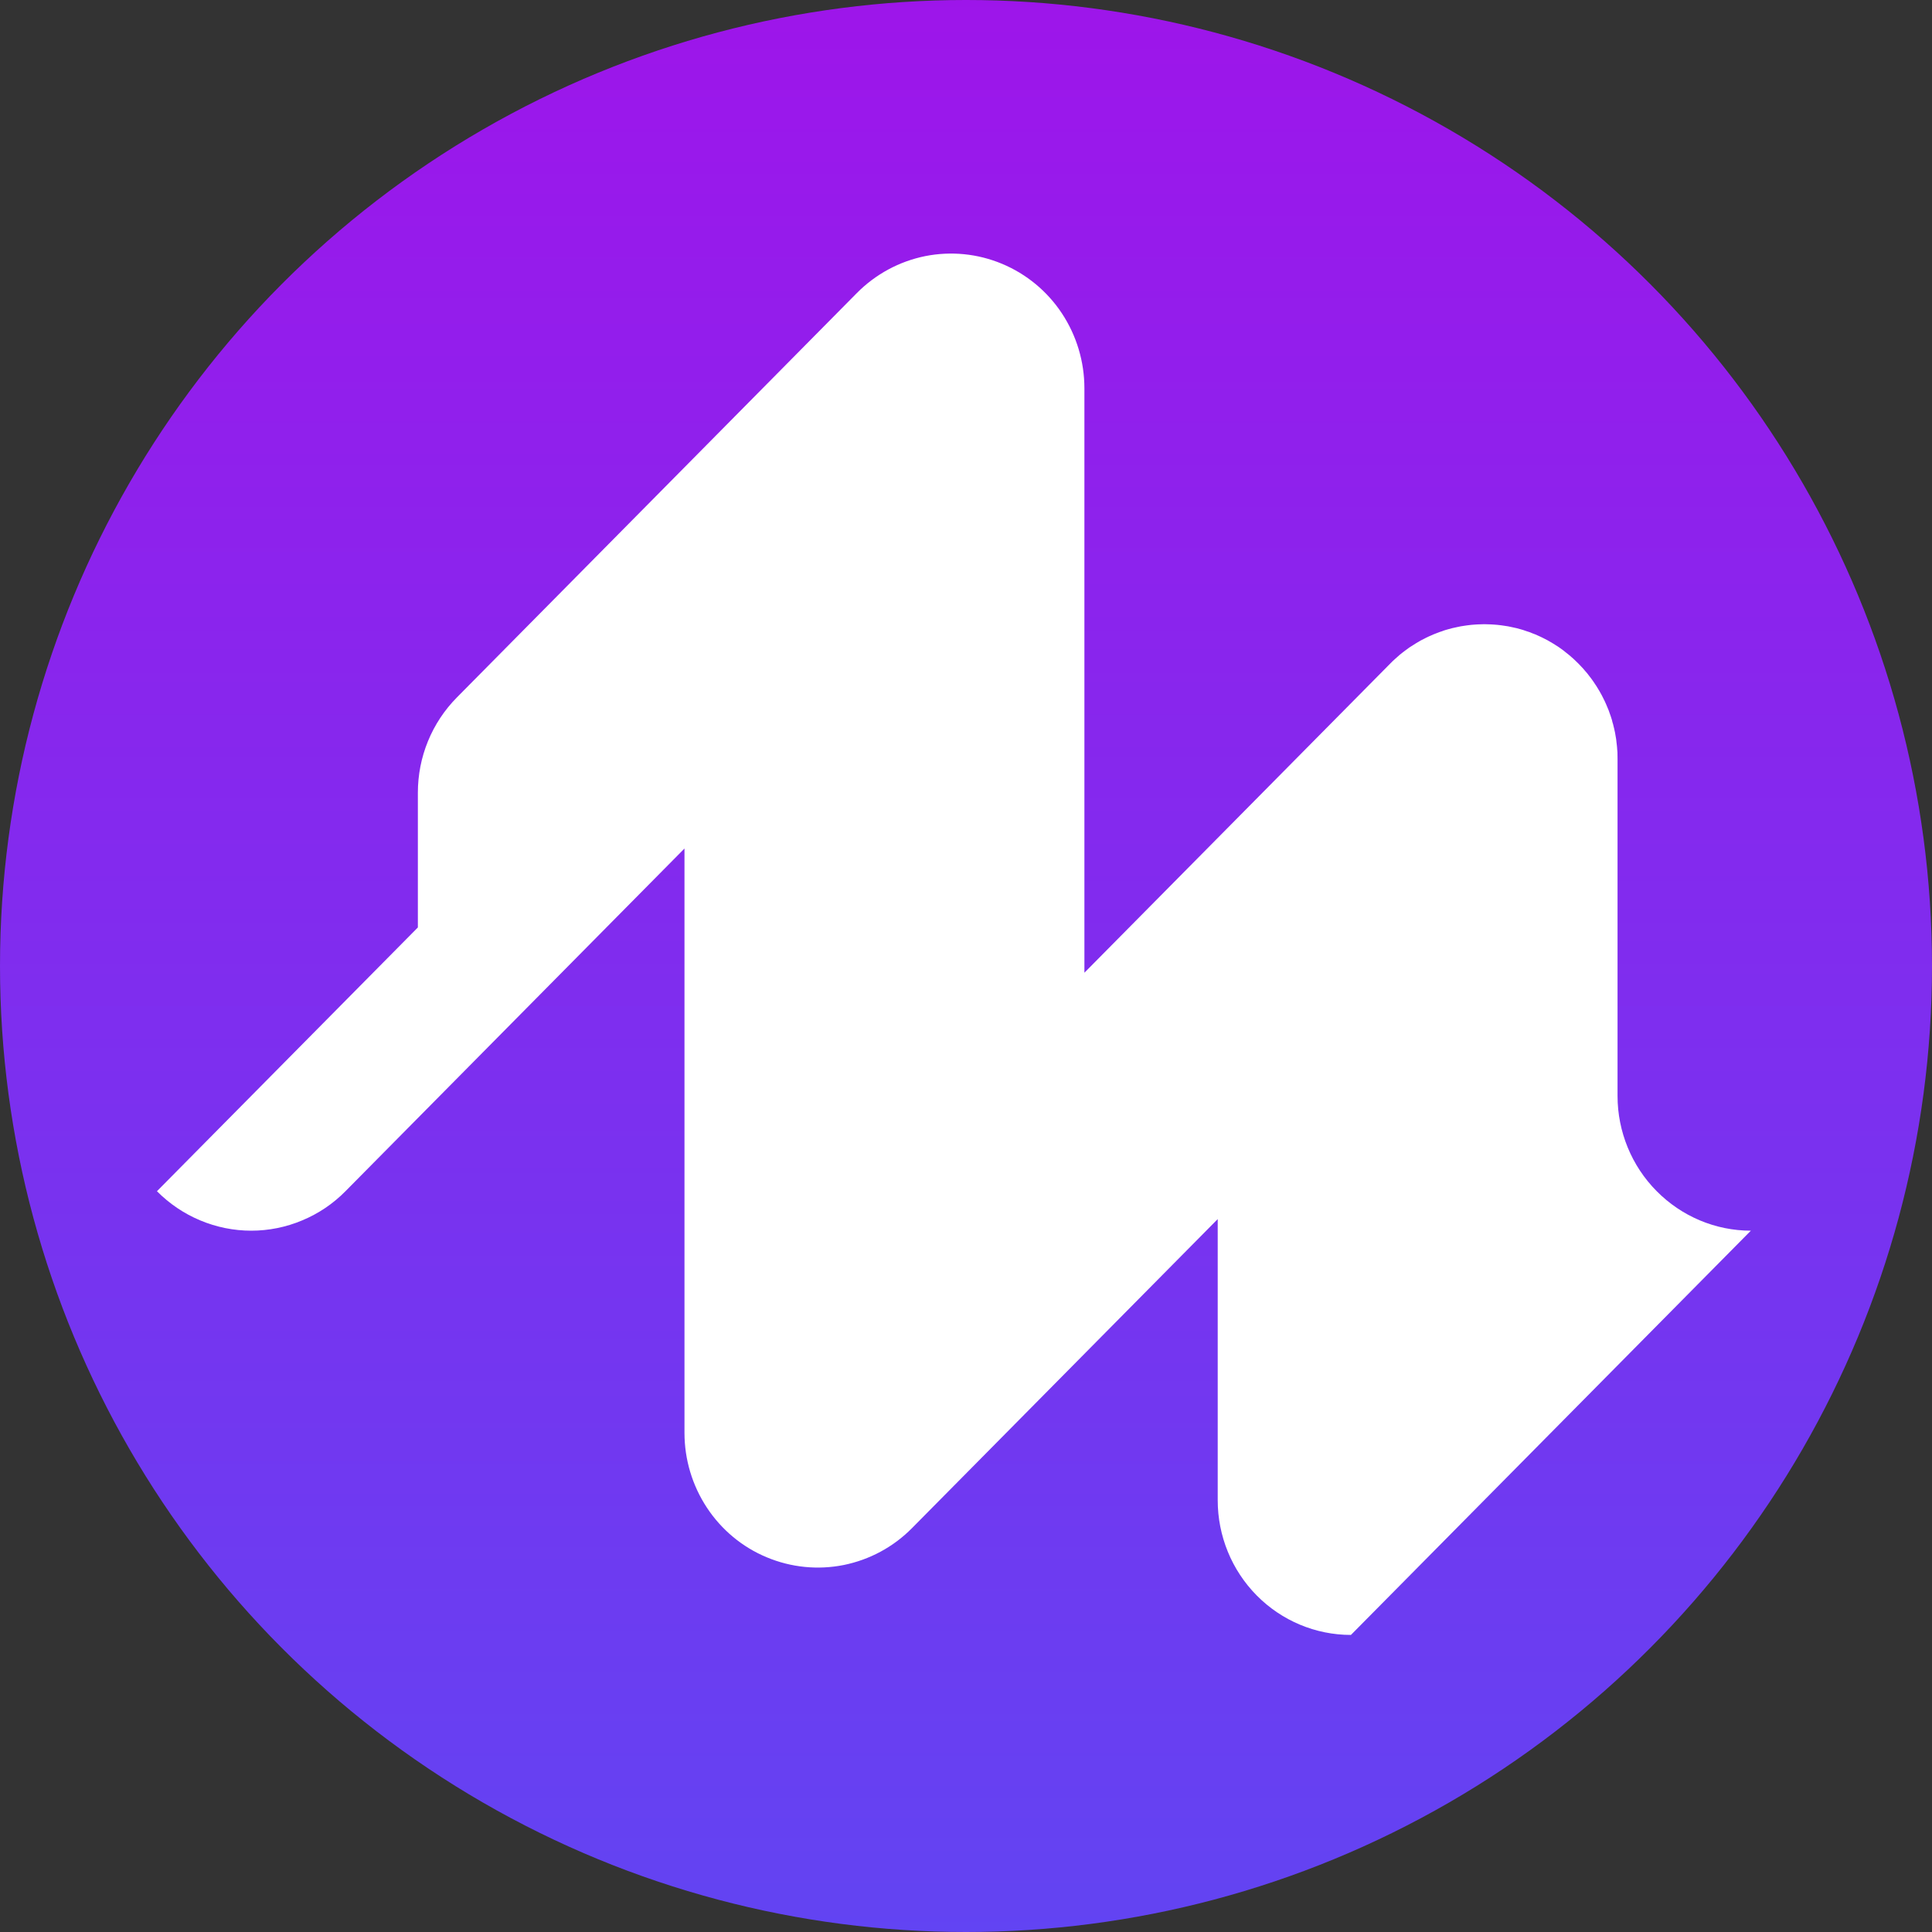
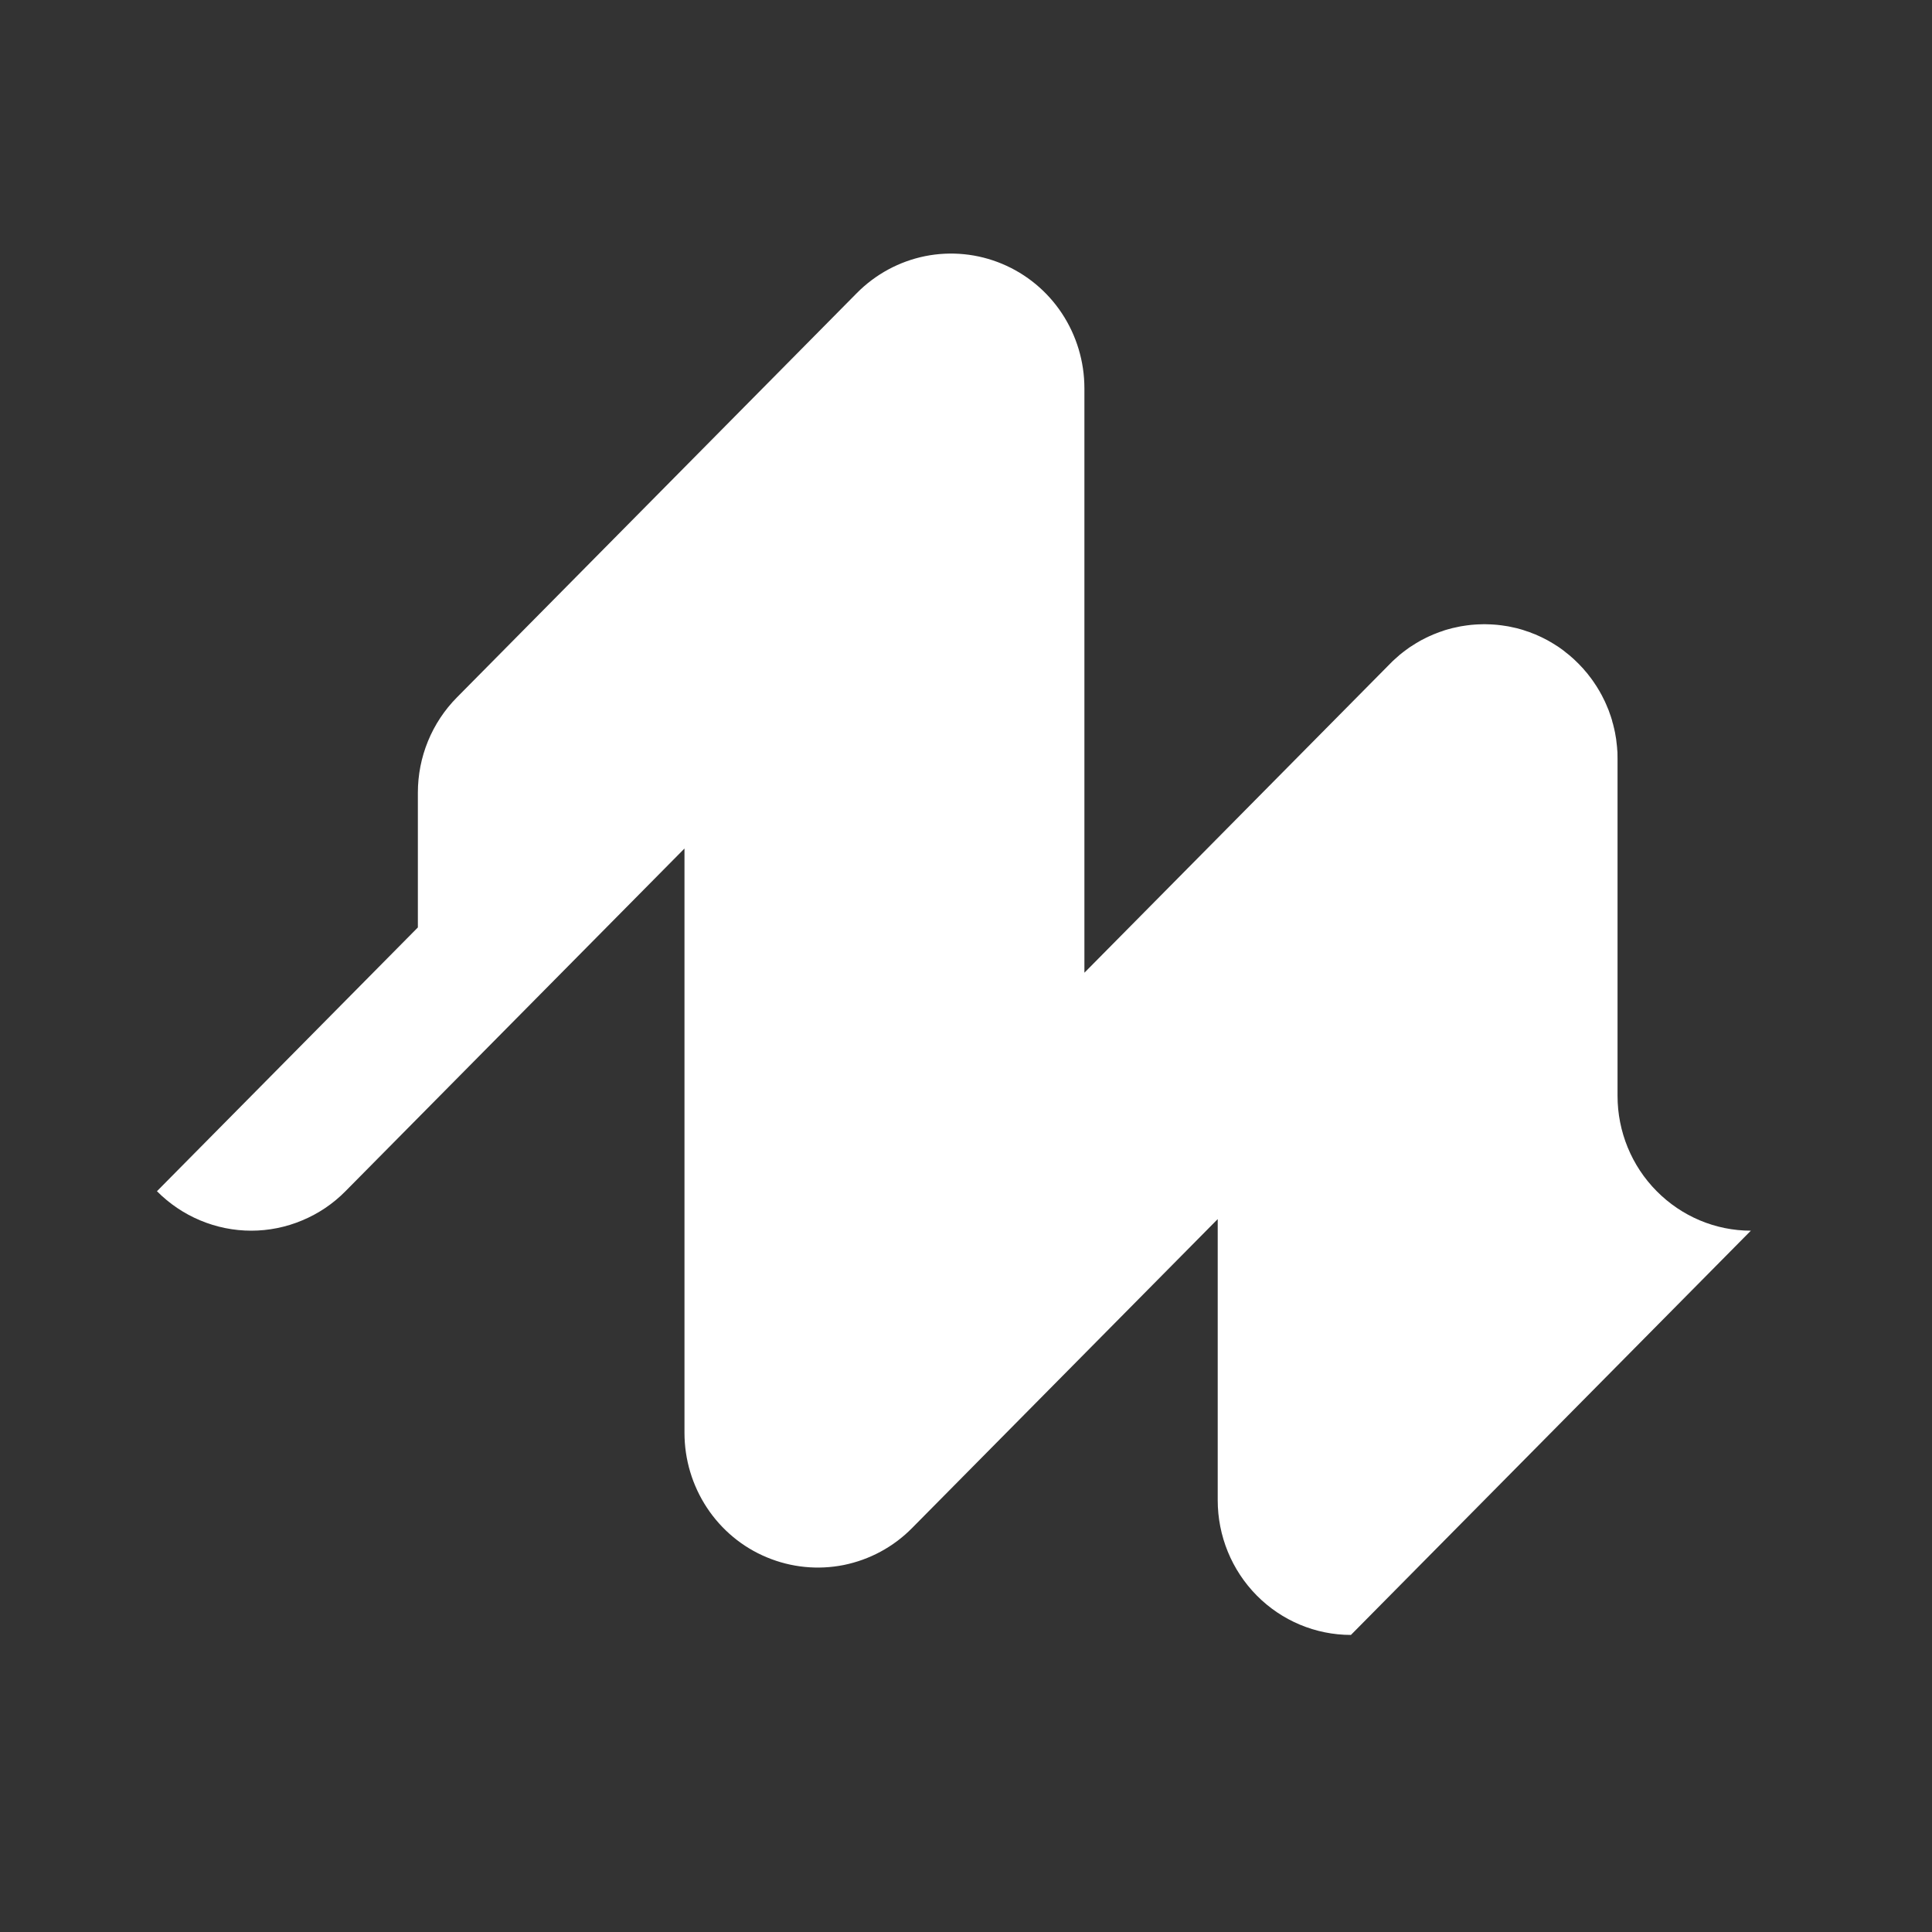
<svg xmlns="http://www.w3.org/2000/svg" width="21" height="21" viewBox="0 0 21 21" fill="none">
  <rect x="0" y="0" width="21" height="21" fill="#333333" stroke="none" />
-   <circle cx="10.5" cy="10.5" r="10.5" fill="url(#paint0_linear_17021_59)" />
  <path d="M17.582 11.912V8.25C17.582 8.225 17.582 8.201 17.581 8.177C17.58 8.166 17.579 8.155 17.578 8.143C17.577 8.131 17.577 8.118 17.575 8.106C17.574 8.091 17.572 8.077 17.57 8.063C17.569 8.054 17.568 8.044 17.567 8.035C17.565 8.02 17.562 8.004 17.559 7.989C17.558 7.981 17.556 7.973 17.555 7.965C17.552 7.949 17.548 7.934 17.545 7.919C17.543 7.911 17.541 7.903 17.539 7.895C17.536 7.88 17.532 7.865 17.527 7.851C17.525 7.842 17.523 7.834 17.521 7.826C17.516 7.812 17.512 7.799 17.508 7.785C17.504 7.776 17.501 7.766 17.498 7.757C17.494 7.745 17.489 7.733 17.485 7.72C17.48 7.71 17.477 7.699 17.472 7.689C17.468 7.679 17.463 7.668 17.459 7.658C17.453 7.646 17.448 7.634 17.443 7.622C17.439 7.613 17.434 7.605 17.43 7.596C17.424 7.583 17.417 7.57 17.411 7.558C17.407 7.55 17.402 7.542 17.398 7.535C17.391 7.521 17.383 7.508 17.375 7.495C17.371 7.488 17.367 7.481 17.363 7.475C17.355 7.461 17.346 7.448 17.337 7.435C17.333 7.428 17.328 7.421 17.324 7.415C17.315 7.402 17.306 7.389 17.297 7.377C17.291 7.369 17.286 7.362 17.28 7.355C17.271 7.343 17.263 7.332 17.254 7.321C17.246 7.311 17.238 7.302 17.229 7.292C17.222 7.284 17.215 7.275 17.207 7.266C17.175 7.231 17.141 7.196 17.106 7.164C17.098 7.156 17.089 7.149 17.081 7.142C17.071 7.133 17.062 7.125 17.052 7.117C17.041 7.108 17.03 7.099 17.019 7.091C17.012 7.085 17.004 7.079 16.997 7.073C16.985 7.064 16.972 7.055 16.96 7.046C16.953 7.042 16.947 7.037 16.94 7.032C16.927 7.024 16.914 7.015 16.901 7.007C16.894 7.003 16.887 6.998 16.88 6.994C16.867 6.986 16.854 6.979 16.841 6.971C16.833 6.967 16.826 6.963 16.818 6.958C16.806 6.952 16.793 6.945 16.781 6.939C16.772 6.934 16.763 6.93 16.755 6.926C16.743 6.92 16.731 6.915 16.72 6.91C16.709 6.905 16.699 6.901 16.689 6.896C16.678 6.892 16.668 6.888 16.657 6.884C16.645 6.879 16.634 6.874 16.622 6.87C16.612 6.867 16.603 6.864 16.594 6.861C16.58 6.856 16.567 6.851 16.553 6.847C16.545 6.845 16.537 6.843 16.529 6.84C16.514 6.836 16.499 6.832 16.485 6.828C16.477 6.826 16.469 6.825 16.462 6.823C16.446 6.819 16.431 6.816 16.416 6.813C16.408 6.811 16.399 6.81 16.392 6.808C16.377 6.806 16.361 6.803 16.346 6.801C16.337 6.799 16.328 6.798 16.319 6.797C16.305 6.795 16.291 6.793 16.276 6.792C16.264 6.791 16.252 6.79 16.239 6.789C16.228 6.788 16.217 6.787 16.206 6.787C16.158 6.784 16.11 6.784 16.062 6.787C16.051 6.787 16.04 6.788 16.029 6.789C16.017 6.79 16.004 6.791 15.992 6.792C15.978 6.793 15.964 6.795 15.95 6.797C15.941 6.798 15.931 6.799 15.922 6.801C15.907 6.803 15.892 6.806 15.877 6.808C15.869 6.81 15.861 6.811 15.853 6.813C15.837 6.816 15.822 6.819 15.807 6.823C15.799 6.825 15.791 6.826 15.784 6.828C15.769 6.832 15.754 6.836 15.74 6.84C15.731 6.843 15.723 6.845 15.715 6.847C15.701 6.851 15.688 6.856 15.675 6.861C15.665 6.864 15.656 6.867 15.647 6.87C15.635 6.874 15.623 6.879 15.611 6.884C15.601 6.888 15.59 6.892 15.58 6.896C15.569 6.901 15.559 6.905 15.549 6.91C15.537 6.915 15.525 6.92 15.514 6.926C15.505 6.93 15.496 6.934 15.488 6.939C15.475 6.945 15.462 6.952 15.45 6.958C15.442 6.963 15.435 6.967 15.427 6.971C15.414 6.979 15.401 6.986 15.388 6.994C15.381 6.998 15.374 7.003 15.368 7.007C15.354 7.015 15.341 7.024 15.328 7.032C15.321 7.037 15.315 7.042 15.308 7.046C15.296 7.055 15.283 7.064 15.271 7.073C15.263 7.079 15.256 7.085 15.249 7.09C15.238 7.099 15.226 7.108 15.215 7.117C15.206 7.125 15.197 7.134 15.187 7.142C15.178 7.149 15.17 7.156 15.162 7.164C15.144 7.18 15.127 7.196 15.111 7.213L15.11 7.214L11.787 10.573V4.221C11.787 3.931 11.702 3.648 11.543 3.407C11.384 3.166 11.158 2.979 10.893 2.868C10.628 2.757 10.337 2.728 10.056 2.784C9.775 2.841 9.517 2.98 9.314 3.185L4.967 7.58C4.832 7.716 4.725 7.878 4.652 8.056C4.579 8.234 4.542 8.425 4.542 8.617V10.081L1.706 12.948C1.841 13.084 2.001 13.192 2.176 13.265C2.352 13.339 2.541 13.377 2.731 13.377C2.921 13.377 3.11 13.339 3.285 13.265C3.461 13.192 3.621 13.084 3.755 12.948L7.44 9.223V15.574C7.44 15.864 7.525 16.147 7.684 16.388C7.843 16.629 8.069 16.817 8.334 16.927C8.599 17.038 8.89 17.067 9.171 17.011C9.452 16.954 9.711 16.815 9.913 16.61L13.236 13.251V16.306C13.236 16.695 13.388 17.067 13.66 17.342C13.932 17.617 14.3 17.771 14.684 17.771L19.031 13.377C18.647 13.377 18.279 13.222 18.007 12.947C17.735 12.673 17.582 12.3 17.582 11.912Z" fill="white" />
  <defs>
    <linearGradient id="paint0_linear_17021_59" x1="10.5" y1="-5.141" x2="10.5" y2="27.016" gradientUnits="userSpaceOnUse">
      <stop stop-color="#AC0AE8" />
      <stop offset="1" stop-color="#5151F5" />
    </linearGradient>
  </defs>
</svg>